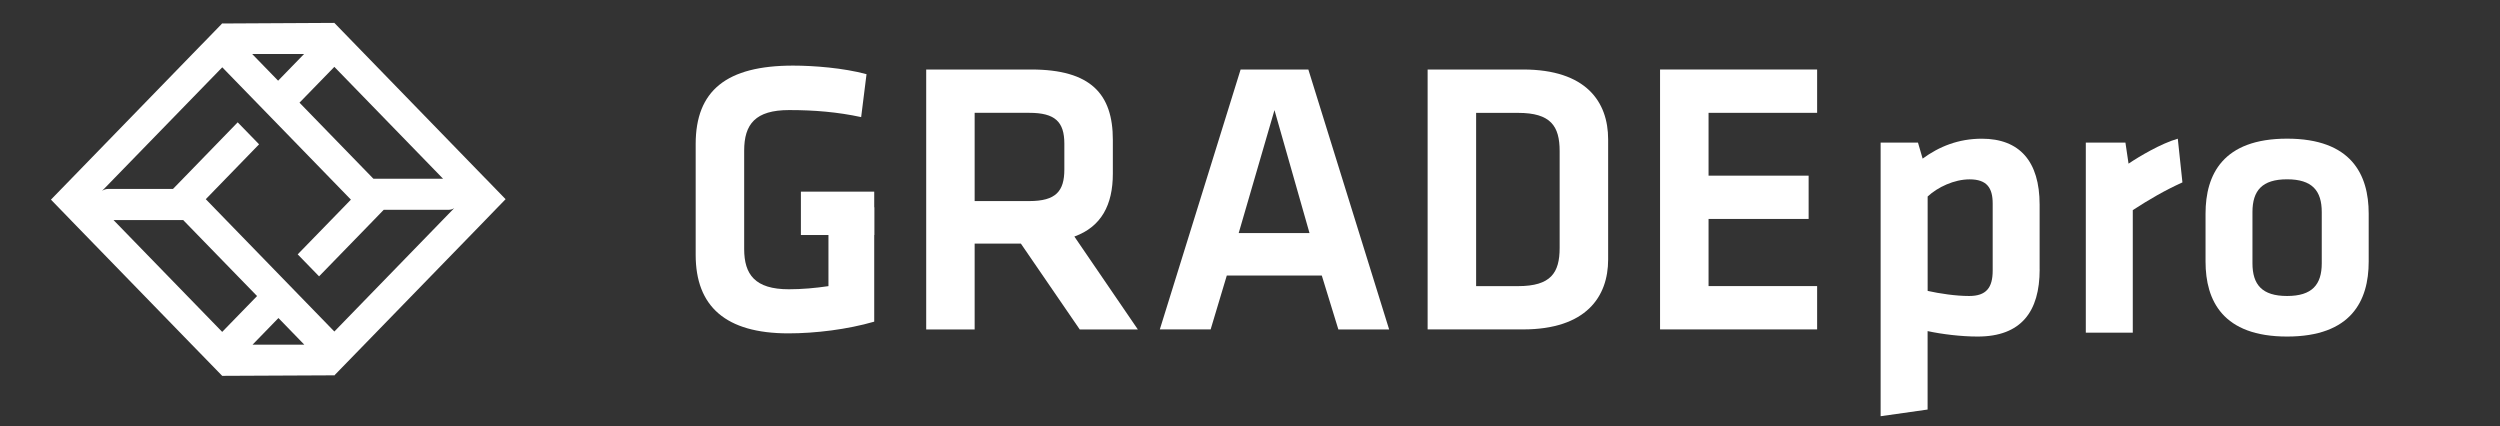
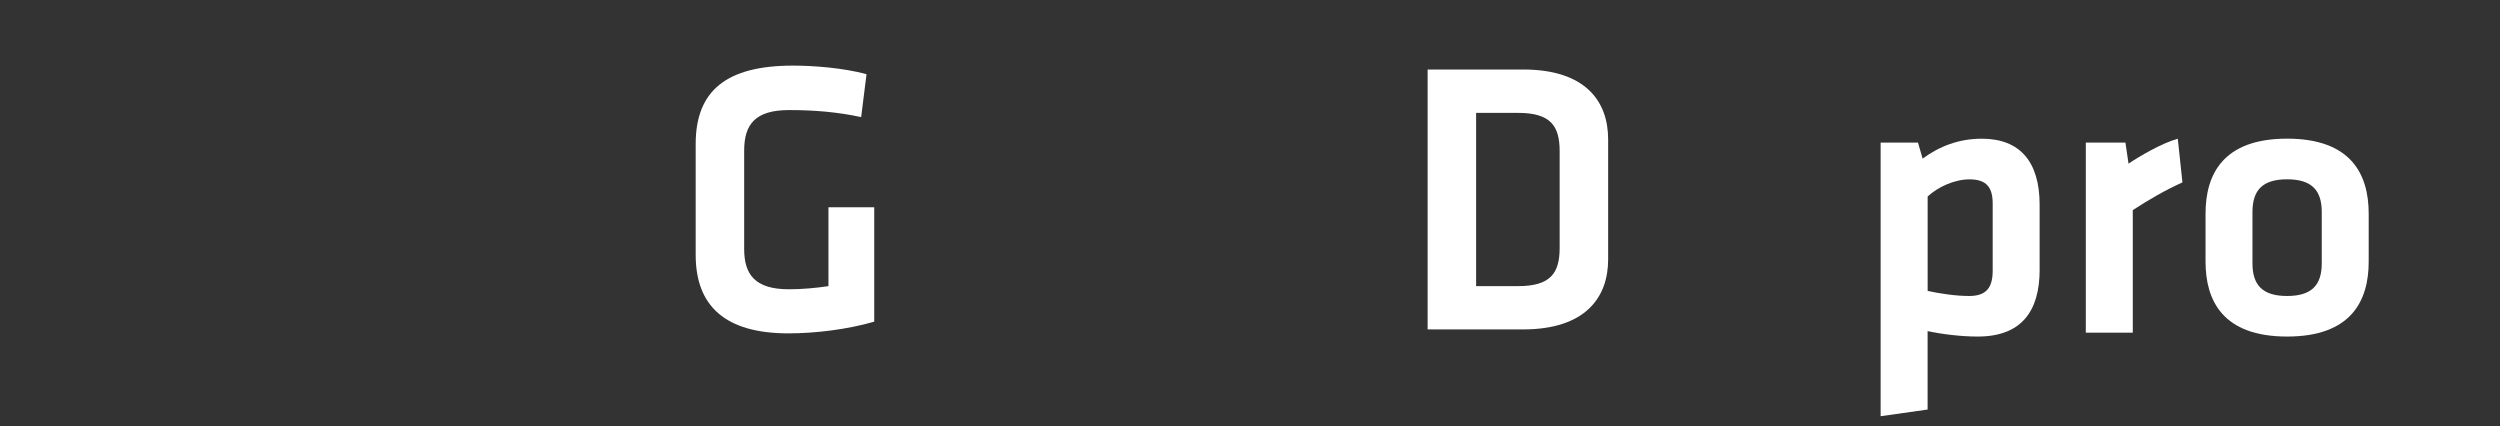
<svg xmlns="http://www.w3.org/2000/svg" width="1272" height="217" viewBox="0 0 1272 217" fill="none">
  <rect x="0" y="0" width="1272" height="217" fill="#333333" stroke="none" />
  <g clip-path="url(#clip0_559_2042)">
    <g clip-path="url(#clip1_559_2042)">
      <path d="M123.852 191.35L123.812 191.31H123.892L123.852 191.35ZM185.475 27.466L246.37 90.162L247.213 91.004L257.247 101.345L251.924 106.822L246.408 112.528L185.207 175.492L180.955 179.858L170.248 190.865L170.346 190.965H170.15L170.078 191.041L170.005 190.966L113.127 191.232H113.051L102.212 180.088L97.654 175.415L36.759 112.758L35.916 111.877L25.92 101.574L31.282 96.06L36.797 90.392L97.999 27.39L102.212 23.061L104.356 20.879L112.937 12.034L112.859 11.955L113.015 11.954L113.089 11.878L113.162 11.953L170.117 11.648L185.475 27.466ZM128.485 175.377H154.838L141.67 161.814L128.485 175.377ZM113.051 168.866L130.795 150.629L93.748 112.528L93.212 111.954H57.744L113.051 168.866ZM52.998 96.022L51.905 97.144C52.812 96.491 53.878 96.137 54.99 96.137H88.004L93.825 90.162L120.94 62.241L131.817 73.425L109.758 96.137L104.702 101.345L115.005 111.954L151.771 149.793L170.117 168.675L230.208 106.822L231.112 105.891C230.256 106.445 229.275 106.745 228.254 106.745H195.24L189.419 112.758L162.342 140.602L151.465 129.418L173.525 106.745L178.542 101.574L168.201 90.928L141.584 63.544L130.707 52.36L113.089 34.245L52.998 96.022ZM152.383 52.241L152.499 52.36L189.457 90.392L189.993 90.928H225.423L170.117 34.016L152.383 52.241ZM141.506 41.058L154.721 27.466H128.291L141.506 41.058Z" fill="white" />
    </g>
    <path d="M378.634 126.706C378.634 139.609 384.096 147.18 401.35 147.18C407.997 147.18 414.848 146.58 421.517 145.587V105.47H444.803V163.661C431.1 167.631 414.848 169.616 401.145 169.616C369.233 169.616 353.959 155.905 353.959 129.683V73.293C353.959 46.101 369.62 33.383 403.49 33.383C414.051 33.383 429.142 34.56 440.888 37.745L438.156 59.582C426.206 56.996 414.256 56.004 401.532 56.004C384.324 56.004 378.634 63.159 378.634 76.663V126.706Z" fill="white" />
-     <path d="M549.37 167.626L519.415 123.931H495.902V167.626H471.251V35.363H524.696C555.038 35.363 566.214 47.874 566.214 71.118V88.384C566.214 104.265 560.342 115.391 546.639 120.353L578.938 167.626H549.37ZM523.717 57.407H495.902V102.303H523.717C537.215 102.303 541.54 97.317 541.54 86.214V73.103C541.54 61.977 536.828 57.407 523.717 57.407Z" fill="white" />
-     <path d="M672.538 140.204H624.191L615.974 167.603H590.116L631.224 35.363H665.686L706.794 167.626H680.959L672.538 140.227V140.204ZM630.246 118.576H666.278L648.455 56.022L630.246 118.576Z" fill="white" />
    <path d="M774.95 35.363C807.067 35.363 818.221 51.844 818.221 70.91V132.056C818.221 150.938 807.045 167.603 774.95 167.603H726.376V35.363H774.95ZM751.05 145.583H772.401C789.063 145.583 793.547 138.819 793.547 126.124V76.889C793.547 64.17 789.04 57.43 772.401 57.43H751.05V145.606V145.583Z" fill="white" />
-     <path d="M844.636 35.363H924.553V57.407H869.31V89.376H920.228V111.397H869.31V145.56H924.553V167.603H844.636V35.363Z" fill="white" />
-     <path d="M444.804 97.508H407.497V119.575H444.804V97.508Z" fill="white" />
+     <path d="M444.804 97.508V119.575H444.804V97.508Z" fill="white" />
    <path d="M1037.78 137.096C1037.78 158.54 1028.38 171.235 1006.23 171.235C997.812 171.235 988.206 170.058 980.763 168.466V208.375L956.863 211.768V72.557H975.869L978.236 80.706C986.658 74.543 996.446 70.572 1008.37 70.572C1027.56 70.572 1037.76 82.091 1037.76 104.134V137.096H1037.78ZM980.786 148.014C987.068 149.399 995.08 150.6 1001.93 150.6C1010.56 150.6 1013.88 146.422 1013.88 137.696V103.557C1013.88 95.617 1010.95 91.254 1002.14 91.254C994.306 91.254 985.884 95.225 980.786 99.98V148.037V148.014Z" fill="white" />
    <path d="M1110.42 92.801C1101.23 96.979 1093.78 101.341 1085.16 106.904V169.25H1061.26V72.557H1081.42L1083 83.268C1088.28 79.69 1099.63 72.95 1108.06 70.572L1110.42 92.824V92.801Z" fill="white" />
    <path d="M1163.67 171.235C1130.98 171.235 1122.18 152.977 1122.18 133.126V108.681C1122.18 88.83 1130.98 70.549 1163.67 70.549C1196.36 70.549 1205.19 88.807 1205.19 108.681V133.126C1205.19 152.977 1196.38 171.235 1163.67 171.235ZM1163.67 91.231C1150.95 91.231 1146.05 96.978 1146.05 107.92V133.934C1146.05 144.852 1150.95 150.599 1163.67 150.599C1176.39 150.599 1181.31 144.852 1181.31 133.934V107.92C1181.31 97.001 1176.42 91.231 1163.67 91.231Z" fill="white" />
  </g>
  <defs>
    <clipPath id="clip0_559_2042">
      <rect width="1272" height="217" fill="white" />
    </clipPath>
    <clipPath id="clip1_559_2042">
-       <rect width="283.167" height="283.167" fill="white" transform="translate(0 -40.084)" />
-     </clipPath>
+       </clipPath>
  </defs>
</svg>